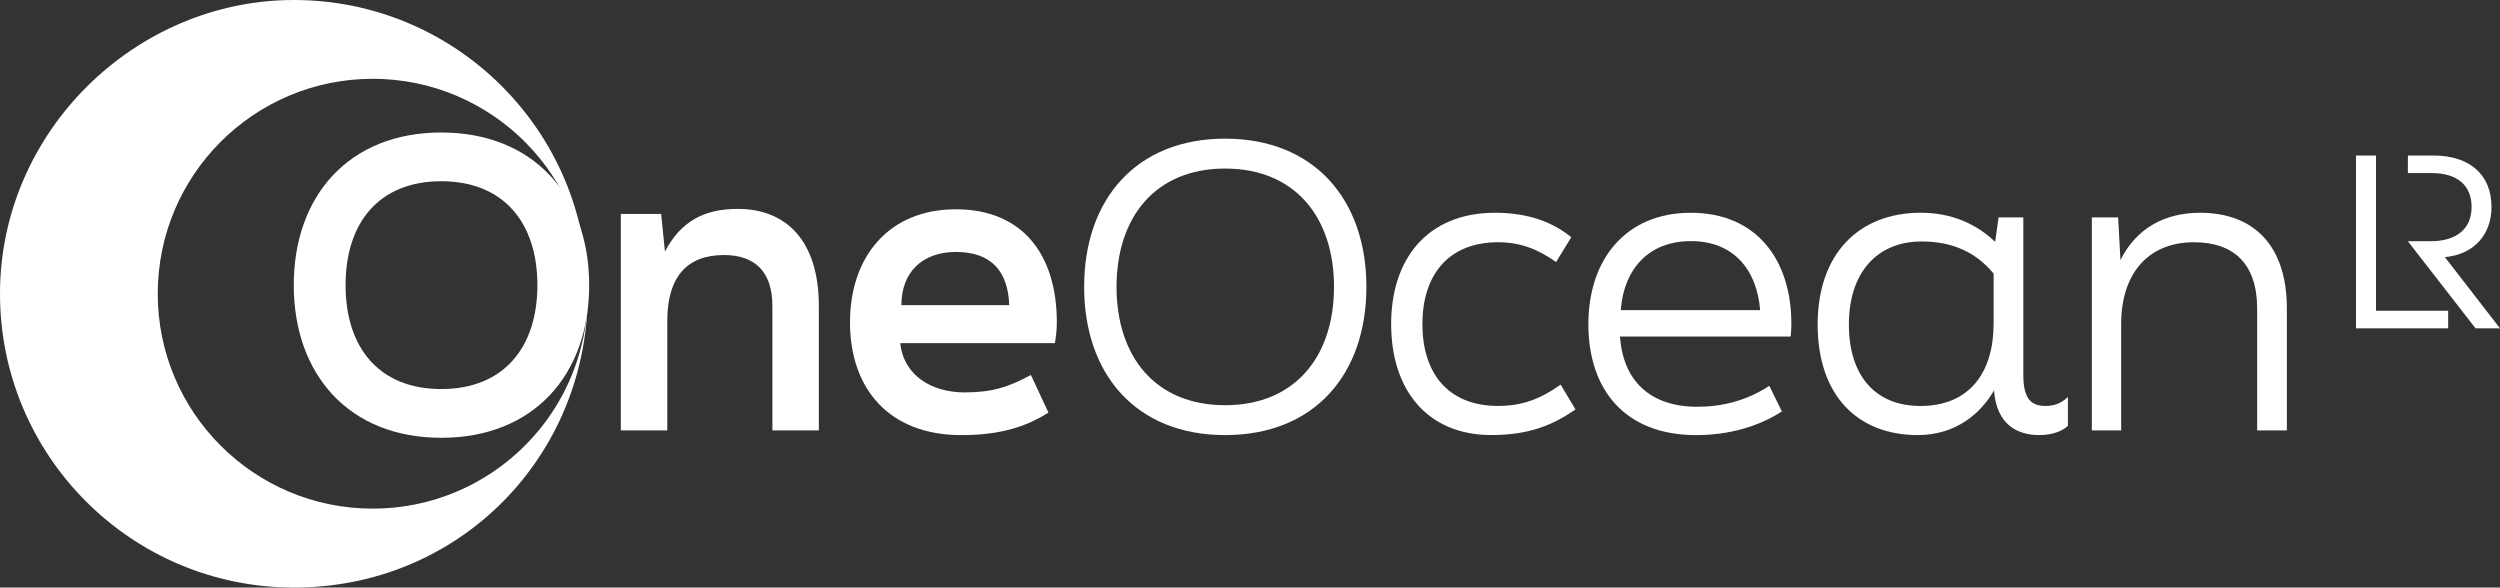
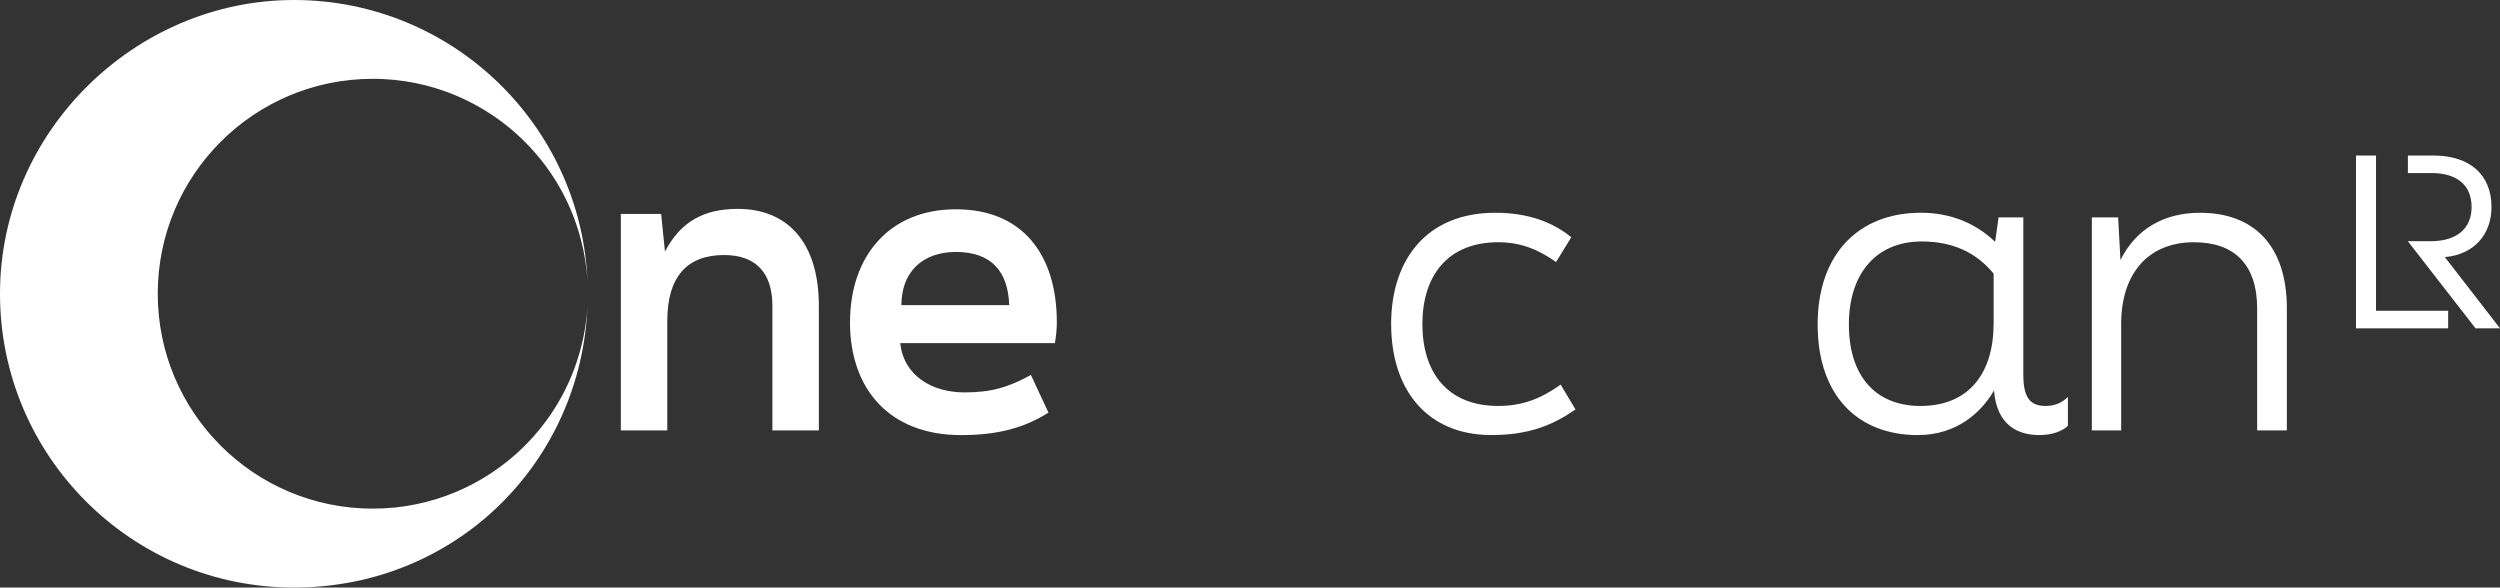
<svg xmlns="http://www.w3.org/2000/svg" width="434px" height="102px" viewBox="0 0 434 102" version="1.1">
  <rect x="0" y="0" width="434" height="102" fill="#333333" stroke="none" />
  <title>WHITE</title>
  <g id="R4S-OO3-V2" stroke="none" stroke-width="1" fill="none" fill-rule="evenodd">
    <g id="SSO" transform="translate(-256, -479)" fill="#FFFFFF" fill-rule="nonzero">
      <g id="WHITE" transform="translate(256, 479)">
        <g id="Group" transform="translate(51, 23)">
-           <path d="M0,26.5 C0,10.893 9.671,0 25.606,0 C41.541,0 51.28,10.893 51.28,26.5 C51.28,42.107 41.609,53 25.606,53 C9.603,53 0,42.038 0,26.5 Z M42.291,26.5 C42.291,15.677 36.435,8.463 25.606,8.463 C14.777,8.463 8.99,15.677 8.99,26.5 C8.99,37.323 14.777,44.537 25.606,44.537 C36.435,44.537 42.291,37.323 42.291,26.5 Z" id="Shape" />
          <path d="M56.765,14.135 L63.774,14.135 L64.436,20.67 C67.147,15.484 71.182,13.262 77.066,13.262 C85.53,13.262 91.152,18.85 91.152,30.099 L91.152,51.721 L83.087,51.721 L83.087,30.099 C83.087,24.17 80.045,21.274 74.691,21.274 C68.213,21.274 64.84,25.112 64.84,32.722 L64.84,51.716 L56.775,51.716 L56.775,14.135 L56.765,14.135 Z" id="Path" />
          <path d="M96.564,32.93 C96.564,21.547 103.31,13.332 114.942,13.332 C126.575,13.332 132.464,21.279 132.464,32.93 C132.464,34.279 132.333,35.285 132.133,36.57 L105.286,36.57 C105.88,42.226 110.776,45.122 116.461,45.122 C121.221,45.122 124.131,44.18 127.967,42.093 L131.009,48.627 C126.974,51.185 122.413,52.534 115.867,52.534 C103.436,52.534 96.559,44.586 96.559,32.935 L96.564,32.93 Z M124.2,29.966 C124,24.105 121.094,20.739 114.942,20.739 C109.126,20.739 105.485,24.239 105.485,29.966 L124.2,29.966 Z" id="Shape" />
-           <path d="M137.209,26.802 C137.209,11.582 146.267,1.071 161.677,1.071 C177.086,1.071 186.207,11.577 186.207,26.802 C186.207,42.028 177.149,52.529 161.677,52.529 C146.204,52.529 137.209,41.954 137.209,26.802 Z M180.585,26.802 C180.585,14.68 173.776,6.262 161.677,6.262 C149.577,6.262 142.831,14.68 142.831,26.802 C142.831,38.925 149.577,47.343 161.677,47.343 C173.776,47.343 180.585,38.925 180.585,26.802 L180.585,26.802 Z" id="Shape" />
          <path d="M190.5,33.268 C190.5,21.954 196.783,13.937 208.552,13.937 C214.436,13.937 218.603,15.622 221.776,18.181 L219.133,22.489 C215.892,20.199 212.85,19.053 209.083,19.053 C200.288,19.053 195.927,24.913 195.927,33.263 C195.927,41.612 200.224,47.472 209.083,47.472 C213.117,47.472 216.354,46.327 219.927,43.768 L222.506,48.077 C218.603,50.769 214.505,52.524 207.895,52.524 C196.851,52.524 190.505,44.78 190.505,33.263 L190.5,33.268 Z" id="Path" />
-           <path d="M224.745,33.268 C224.745,21.954 231.291,13.937 242.53,13.937 C253.768,13.937 259.983,21.884 259.983,33.268 C259.983,34.076 259.915,34.819 259.852,35.424 L230.23,35.424 C230.761,43.035 235.389,47.616 243.654,47.616 C247.82,47.616 252.186,46.604 256.153,43.977 L258.333,48.424 C254.167,51.116 249.008,52.534 243.454,52.534 C231.092,52.534 224.74,44.656 224.74,33.272 L224.745,33.268 Z M254.566,30.843 C253.972,23.634 249.806,18.855 242.534,18.855 C235.263,18.855 230.897,23.639 230.367,30.843 L254.566,30.843 L254.566,30.843 Z" id="Shape" />
          <path d="M307.988,45.93 L307.988,50.913 C307.194,51.721 305.476,52.529 303.028,52.529 C299.261,52.529 295.625,50.779 295.158,44.785 C292.909,48.692 288.612,52.529 281.934,52.529 C271.421,52.529 264.544,45.593 264.544,33.332 C264.544,21.071 271.684,13.932 282.464,13.932 C287.687,13.932 292.053,15.816 295.357,18.984 L295.951,14.74 L300.249,14.74 L300.249,42.018 C300.249,45.856 301.305,47.472 304.084,47.472 C305.539,47.472 306.795,47.065 307.983,45.92 L307.988,45.93 Z M295.095,33.198 L295.095,24.512 C292.184,20.942 288.154,18.919 282.596,18.919 C274.862,18.919 269.966,24.309 269.966,33.332 C269.966,42.355 274.662,47.477 282.396,47.477 C290.992,47.477 295.09,41.552 295.09,33.198 L295.095,33.198 Z" id="Shape" />
          <path d="M312.149,14.745 L316.71,14.745 L317.109,22.152 C319.82,16.698 324.711,13.937 330.926,13.937 C340.116,13.937 346,19.46 346,30.57 L346,51.721 L340.841,51.721 L340.841,30.57 C340.841,22.826 336.806,19.053 329.865,19.053 C321.801,19.053 317.235,24.646 317.235,33.198 L317.235,51.721 L312.144,51.721 L312.144,14.745 L312.149,14.745 Z" id="Path" />
        </g>
        <path d="M101.78,55.399 C101.731,55.81 101.687,56.215 101.623,56.621 C101.584,56.865 101.54,57.105 101.496,57.344 C101.433,57.706 101.374,58.073 101.301,58.43 C101.247,58.684 101.188,58.938 101.13,59.192 C100.406,62.418 99.227,65.615 97.653,68.557 C97.521,68.802 97.384,69.046 97.247,69.29 C97.095,69.564 96.939,69.838 96.777,70.102 C96.635,70.341 96.484,70.581 96.337,70.815 C96.171,71.079 96.005,71.338 95.833,71.597 C95.677,71.832 95.52,72.062 95.359,72.292 C95.183,72.546 95.002,72.8 94.821,73.049 C94.655,73.274 94.484,73.499 94.313,73.719 C94.122,73.963 93.936,74.208 93.74,74.447 C93.564,74.667 93.383,74.877 93.203,75.092 C93.002,75.327 92.802,75.562 92.596,75.791 C92.41,76.001 92.22,76.207 92.029,76.412 C91.819,76.637 91.608,76.857 91.393,77.077 C91.198,77.277 90.997,77.478 90.797,77.673 C90.576,77.888 90.356,78.098 90.131,78.309 C89.926,78.499 89.716,78.69 89.506,78.876 C89.276,79.081 89.041,79.281 88.806,79.482 C88.591,79.662 88.376,79.843 88.161,80.014 C87.921,80.21 87.677,80.401 87.432,80.586 C87.212,80.757 86.987,80.924 86.762,81.09 C86.513,81.271 86.258,81.451 86.009,81.627 C85.779,81.789 85.544,81.95 85.31,82.101 C85.051,82.273 84.791,82.439 84.532,82.6 C84.293,82.752 84.053,82.898 83.813,83.045 C83.544,83.206 83.275,83.358 83.002,83.509 C82.757,83.646 82.513,83.783 82.268,83.915 C81.989,84.062 81.711,84.203 81.432,84.345 C81.182,84.472 80.928,84.599 80.674,84.717 C80.39,84.853 80.102,84.98 79.813,85.108 C79.559,85.22 79.305,85.337 79.045,85.445 C78.752,85.567 78.449,85.679 78.15,85.797 C77.891,85.894 77.632,85.997 77.368,86.095 C77.065,86.202 76.752,86.305 76.444,86.408 C76.18,86.496 75.921,86.584 75.656,86.667 C75.343,86.765 75.021,86.848 74.703,86.936 C74.439,87.009 74.175,87.087 73.906,87.156 C73.578,87.239 73.246,87.312 72.913,87.385 C72.649,87.444 72.39,87.507 72.126,87.561 C71.783,87.63 71.436,87.688 71.089,87.747 C70.83,87.791 70.571,87.84 70.311,87.879 C69.95,87.933 69.578,87.977 69.211,88.021 C68.967,88.05 68.717,88.089 68.473,88.114 C68.062,88.153 67.641,88.182 67.226,88.206 C67.02,88.221 66.815,88.241 66.605,88.25 C65.979,88.28 65.348,88.299 64.712,88.299 C44.095,88.299 27.385,71.597 27.385,50.99 C27.385,30.383 44.1,13.681 64.712,13.681 C65.348,13.681 65.979,13.696 66.605,13.73 C66.815,13.74 67.015,13.764 67.226,13.774 C67.641,13.803 68.062,13.828 68.473,13.867 C68.722,13.891 68.967,13.93 69.211,13.96 C69.578,14.004 69.945,14.043 70.311,14.101 C70.571,14.141 70.83,14.189 71.089,14.233 C71.436,14.292 71.783,14.351 72.126,14.419 C72.39,14.473 72.649,14.537 72.913,14.595 C73.246,14.668 73.578,14.742 73.906,14.825 C74.175,14.893 74.439,14.972 74.703,15.045 C75.021,15.133 75.339,15.221 75.656,15.314 C75.921,15.397 76.18,15.485 76.444,15.573 C76.752,15.675 77.06,15.773 77.368,15.886 C77.632,15.978 77.886,16.081 78.15,16.184 C78.449,16.301 78.747,16.413 79.045,16.536 C79.305,16.643 79.559,16.76 79.813,16.873 C80.102,17 80.39,17.127 80.674,17.264 C80.928,17.386 81.177,17.513 81.432,17.635 C81.711,17.777 81.994,17.919 82.268,18.066 C82.517,18.198 82.757,18.334 83.002,18.471 C83.275,18.623 83.544,18.779 83.813,18.936 C84.058,19.082 84.293,19.229 84.532,19.38 C84.796,19.547 85.055,19.708 85.31,19.879 C85.544,20.035 85.774,20.197 86.009,20.353 C86.263,20.529 86.513,20.705 86.762,20.891 C86.987,21.057 87.212,21.223 87.432,21.394 C87.677,21.585 87.921,21.775 88.161,21.966 C88.376,22.142 88.591,22.323 88.806,22.499 C89.041,22.699 89.276,22.9 89.506,23.105 C89.716,23.291 89.921,23.481 90.131,23.672 C90.356,23.882 90.576,24.092 90.797,24.307 C90.997,24.503 91.198,24.703 91.393,24.904 C91.608,25.124 91.819,25.344 92.029,25.568 C92.22,25.774 92.41,25.979 92.596,26.189 C92.802,26.419 93.002,26.654 93.203,26.888 C93.383,27.103 93.564,27.318 93.74,27.533 C93.936,27.773 94.122,28.017 94.313,28.262 C94.484,28.482 94.655,28.706 94.821,28.931 C95.007,29.181 95.183,29.435 95.359,29.689 C95.52,29.919 95.677,30.148 95.833,30.383 C96.005,30.642 96.171,30.906 96.337,31.165 C96.484,31.4 96.635,31.639 96.777,31.879 C96.939,32.147 97.09,32.421 97.247,32.69 C97.384,32.934 97.521,33.174 97.653,33.423 C99.227,36.366 100.406,39.562 101.13,42.788 C101.188,43.043 101.252,43.297 101.301,43.551 C101.374,43.913 101.433,44.274 101.496,44.636 C101.535,44.876 101.584,45.115 101.623,45.359 C101.687,45.765 101.731,46.176 101.78,46.581 C101.804,46.787 101.834,46.992 101.858,47.197 C101.922,47.813 101.971,48.439 102,49.064 C100.988,21.805 78.556,0 51.024,0 C23.493,0 0,22.831 0,51 L0,51 C0,79.164 22.842,102 51.024,102 C79.207,102 100.988,80.195 102,52.921 C101.971,53.547 101.922,54.167 101.858,54.788 C101.839,54.993 101.804,55.199 101.78,55.404 L101.78,55.399 Z" id="Path" />
        <path d="M424.428,44.634 L434,57 L429.753,57 L418,41.875 L421.971,41.875 C426.442,41.875 429.069,39.714 429.069,35.939 C429.069,32.164 426.575,30.043 422.105,30.043 L418.01,30.043 L418.01,27 L422.432,27 C428.774,27 432.523,30.342 432.523,35.939 C432.523,40.72 429.468,44.191 424.423,44.634" id="Path" />
        <polygon id="Path" points="412.476 53.946 425 53.946 425 57 409 57 409 27 412.476 27" />
      </g>
    </g>
  </g>
</svg>